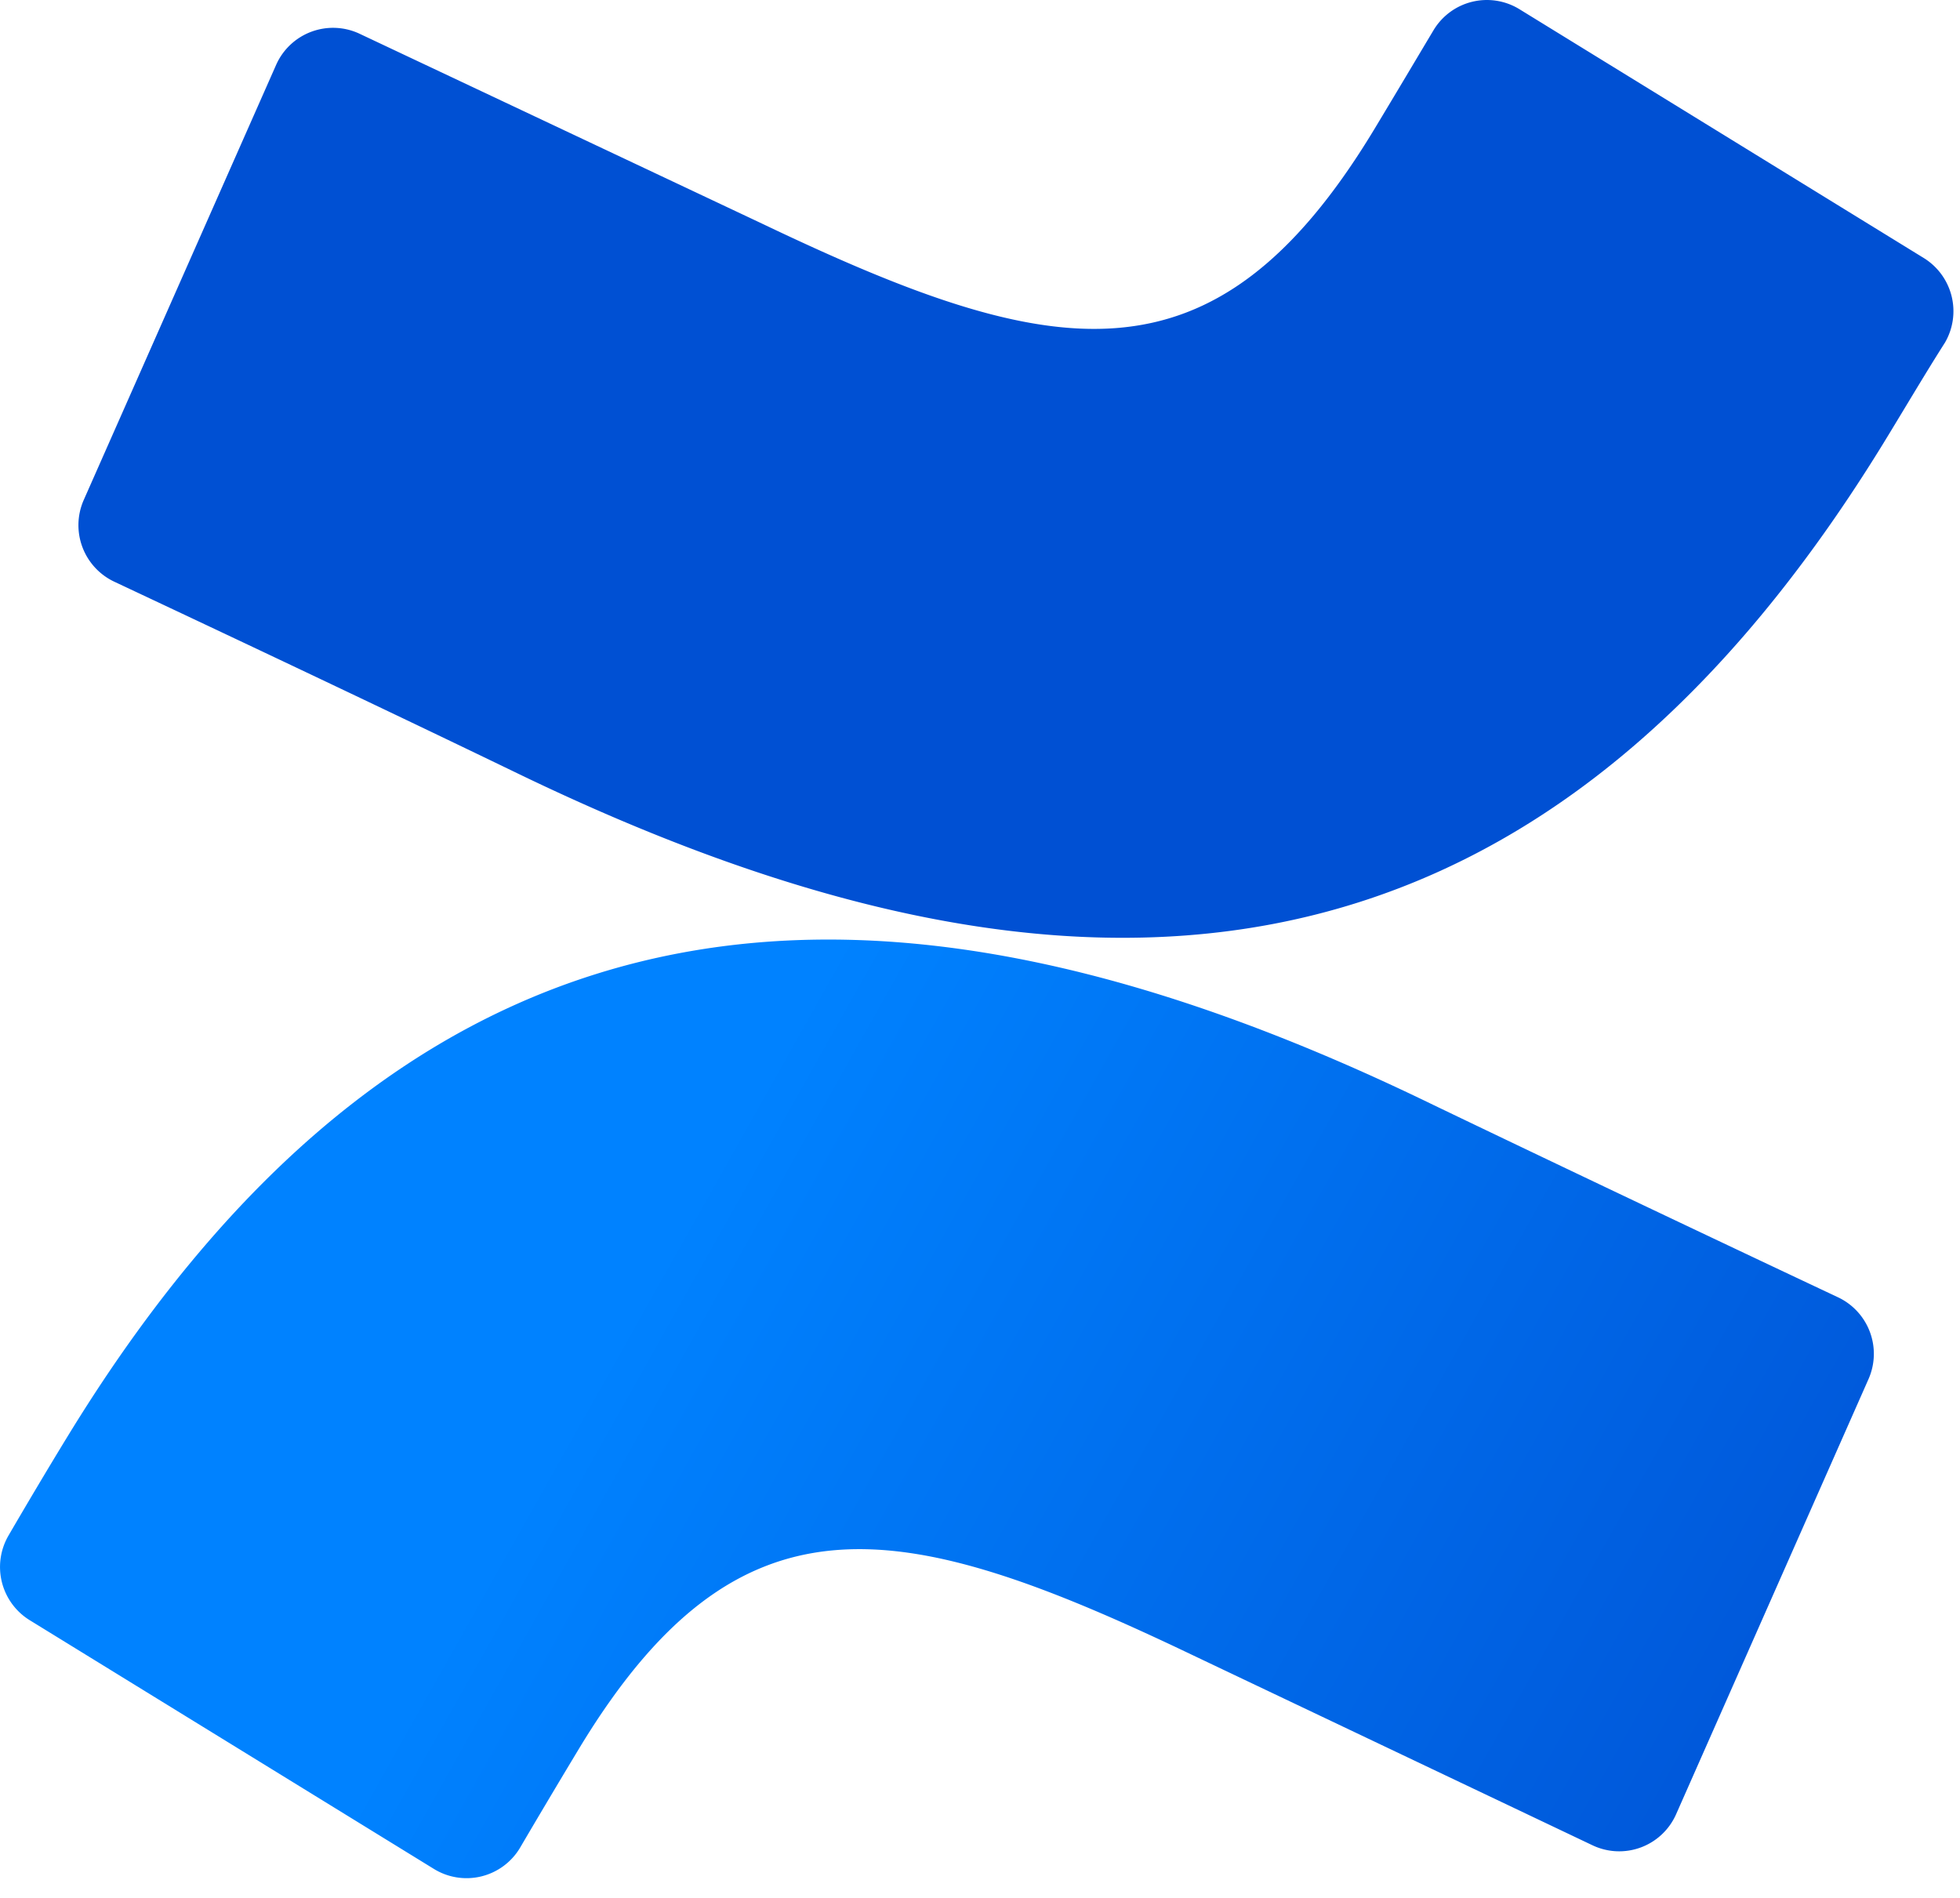
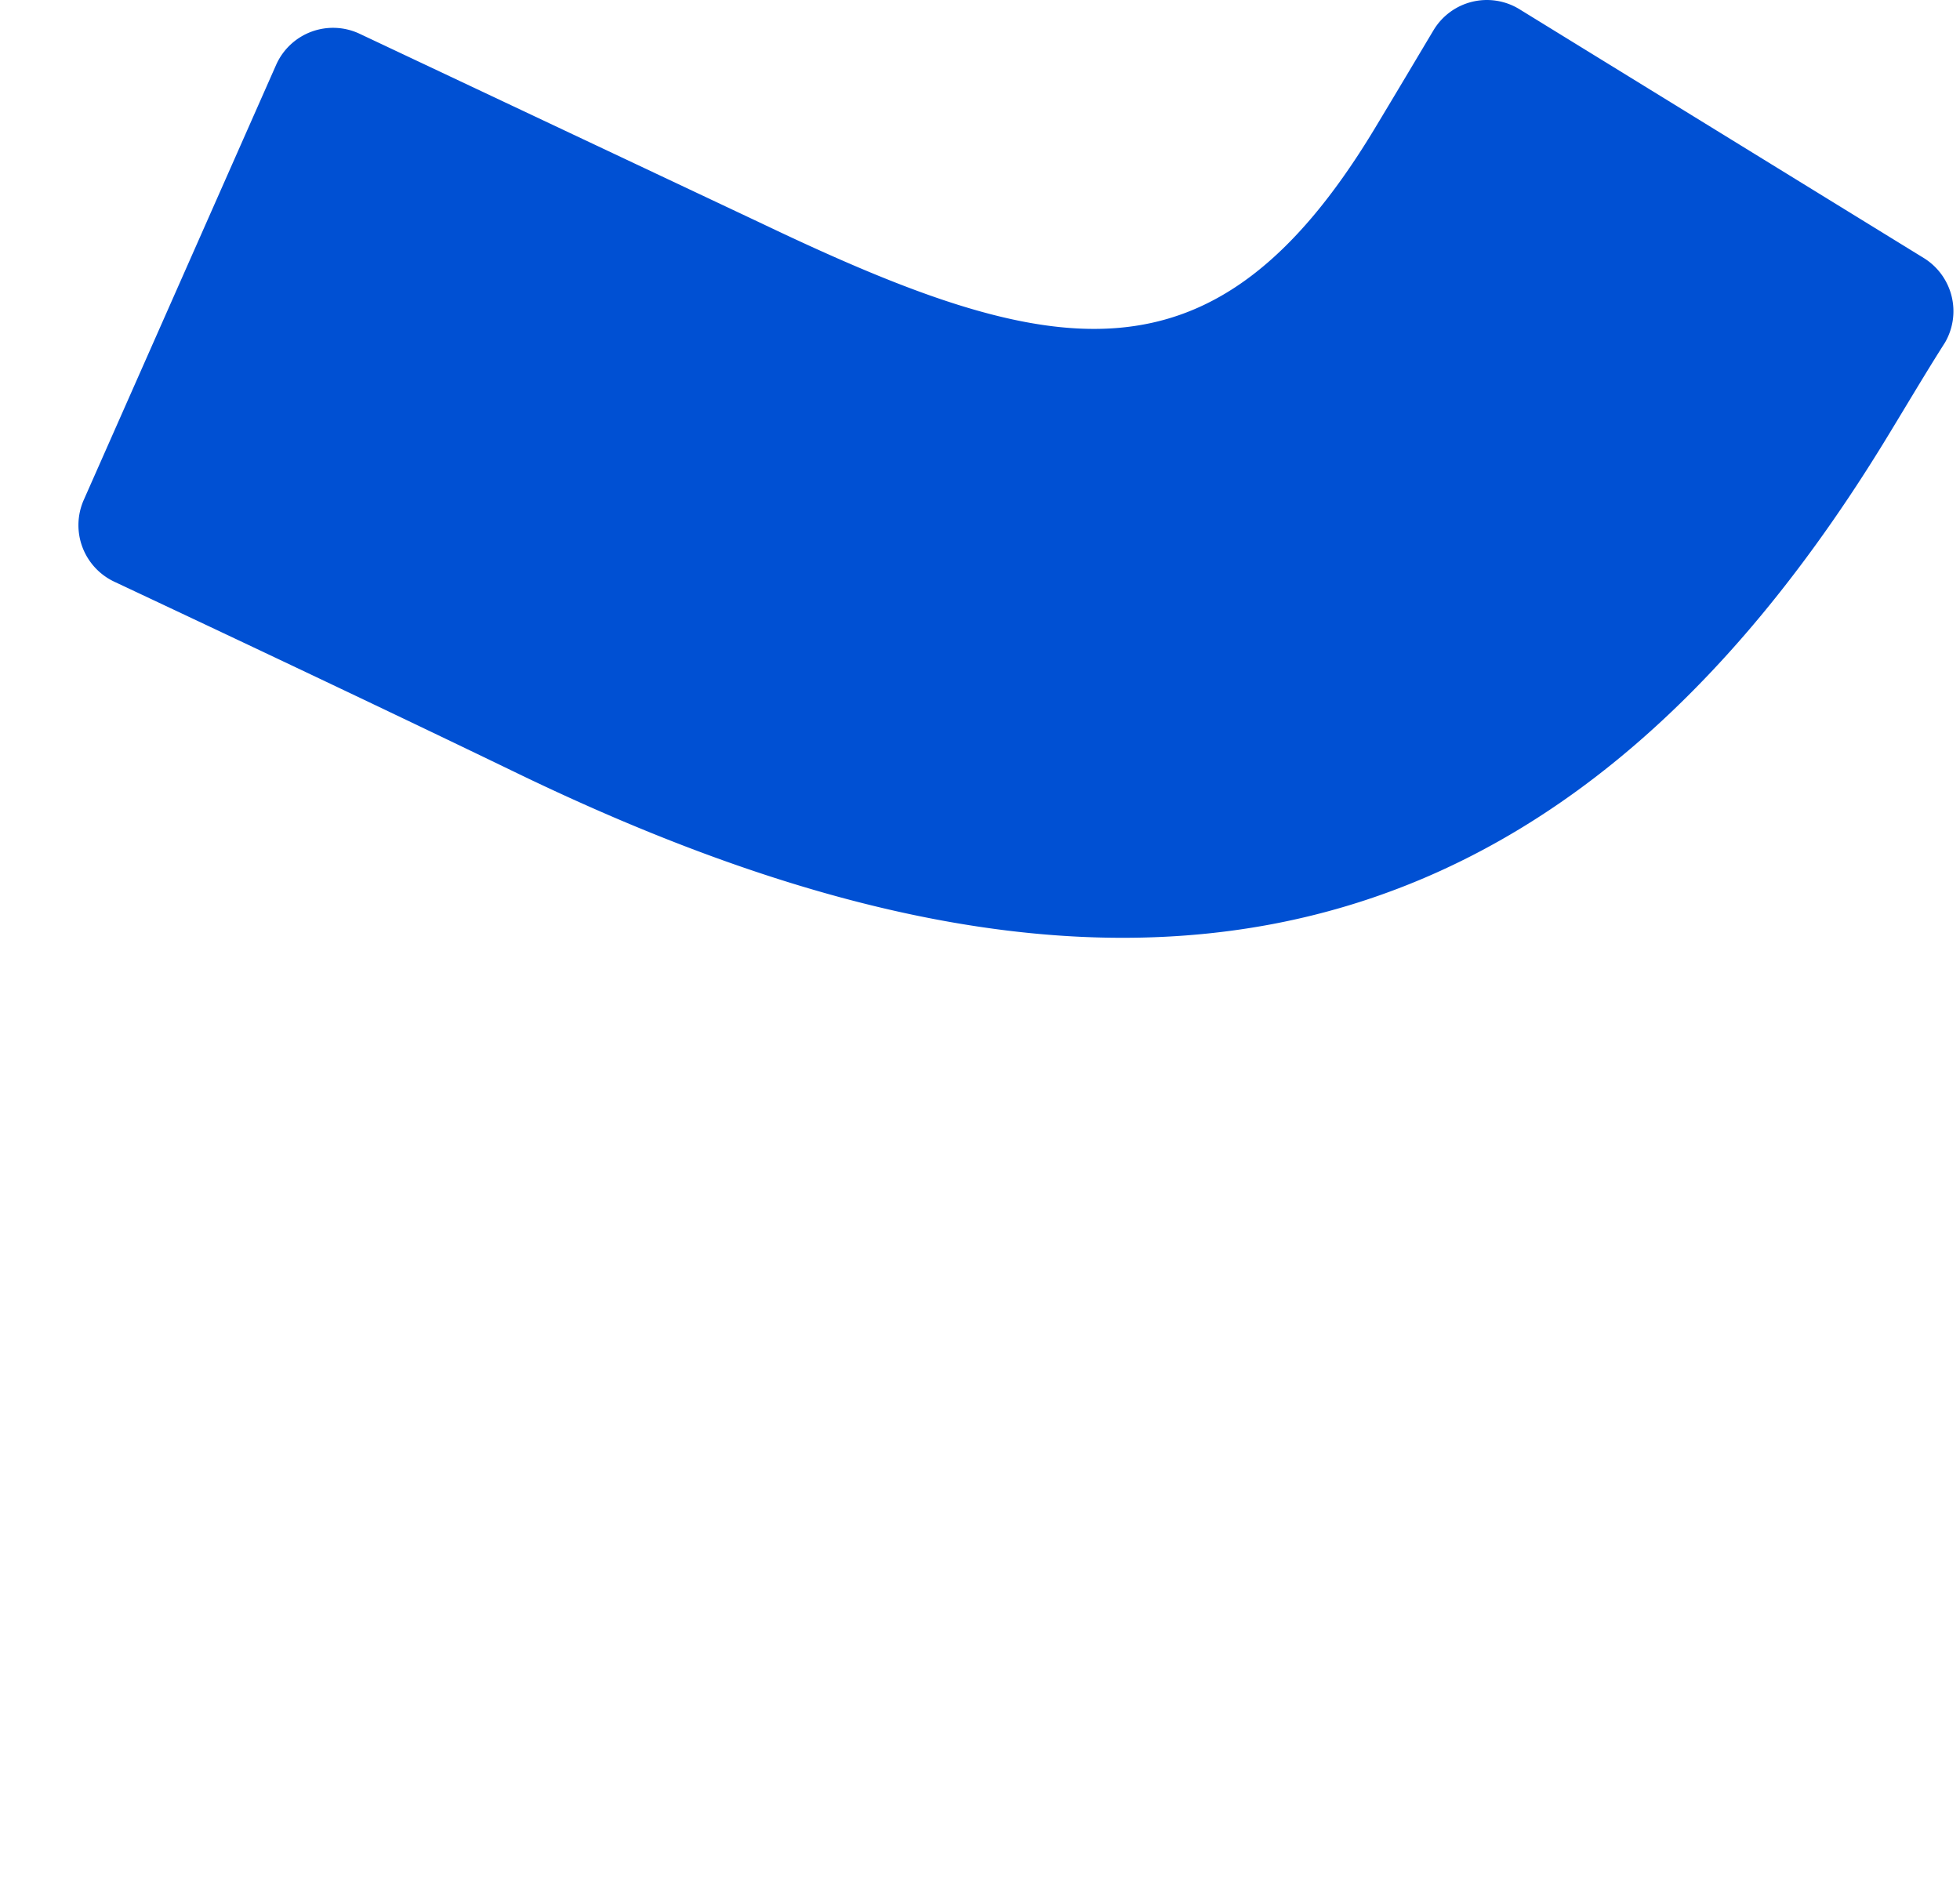
<svg xmlns="http://www.w3.org/2000/svg" viewBox="0 0 63 61" xml:space="preserve" style="fill-rule:evenodd;clip-rule:evenodd;stroke-linejoin:round;stroke-miterlimit:2">
-   <path d="M34.19 137c-.65 1.06-1.38 2.29-1.95 3.27a2.01 2.01 0 0 0 .67 2.72l13 8a2.001 2.001 0 0 0 2.77-.68c.51-.87 1.18-2 1.91-3.21 5.15-8.5 10.34-7.46 19.67-3l12.89 6.13a1.999 1.999 0 0 0 2.69-1l6.19-14a2.009 2.009 0 0 0-1-2.62c-2.72-1.28-8.13-3.84-13-6.18-17.56-8.54-32.45-7.98-43.84 10.57Z" style="fill:url(#a);fill-rule:nonzero" transform="translate(-31.964 -90.916)" />
  <path d="M92.48 105.2c.65-1.06 1.38-2.3 2-3.27a2.009 2.009 0 0 0-.68-2.72l-13-8a2 2 0 0 0-2.76.68c-.52.87-1.19 2-1.92 3.21-5.15 8.5-10.33 7.46-19.67 3L43.52 92a2.002 2.002 0 0 0-2.68 1l-6.19 14a2.009 2.009 0 0 0 1 2.62c2.72 1.28 8.14 3.83 13 6.18 17.55 8.47 32.44 7.91 43.83-10.6Z" style="fill:url(#b);fill-rule:nonzero" transform="translate(-31.964 -90.916)" />
  <defs>
    <linearGradient id="a" x1="0" y1="0" x2="1" y2="0" gradientUnits="userSpaceOnUse" gradientTransform="rotate(-150.1 66.545 65.333) scale(45.37)">
      <stop offset="0" style="stop-color:#0050d3;stop-opacity:1" />
      <stop offset=".94" style="stop-color:#007ffc;stop-opacity:1" />
      <stop offset="1" style="stop-color:#0082ff;stop-opacity:1" />
    </linearGradient>
    <linearGradient id="b" x1="0" y1="0" x2="1" y2="0" gradientUnits="userSpaceOnUse" gradientTransform="rotate(16.035 -8568.116 8974.909) scale(2466.357)">
      <stop offset="0" style="stop-color:#0050d3;stop-opacity:1" />
      <stop offset=".94" style="stop-color:#007ffc;stop-opacity:1" />
      <stop offset="1" style="stop-color:#0082ff;stop-opacity:1" />
    </linearGradient>
  </defs>
</svg>